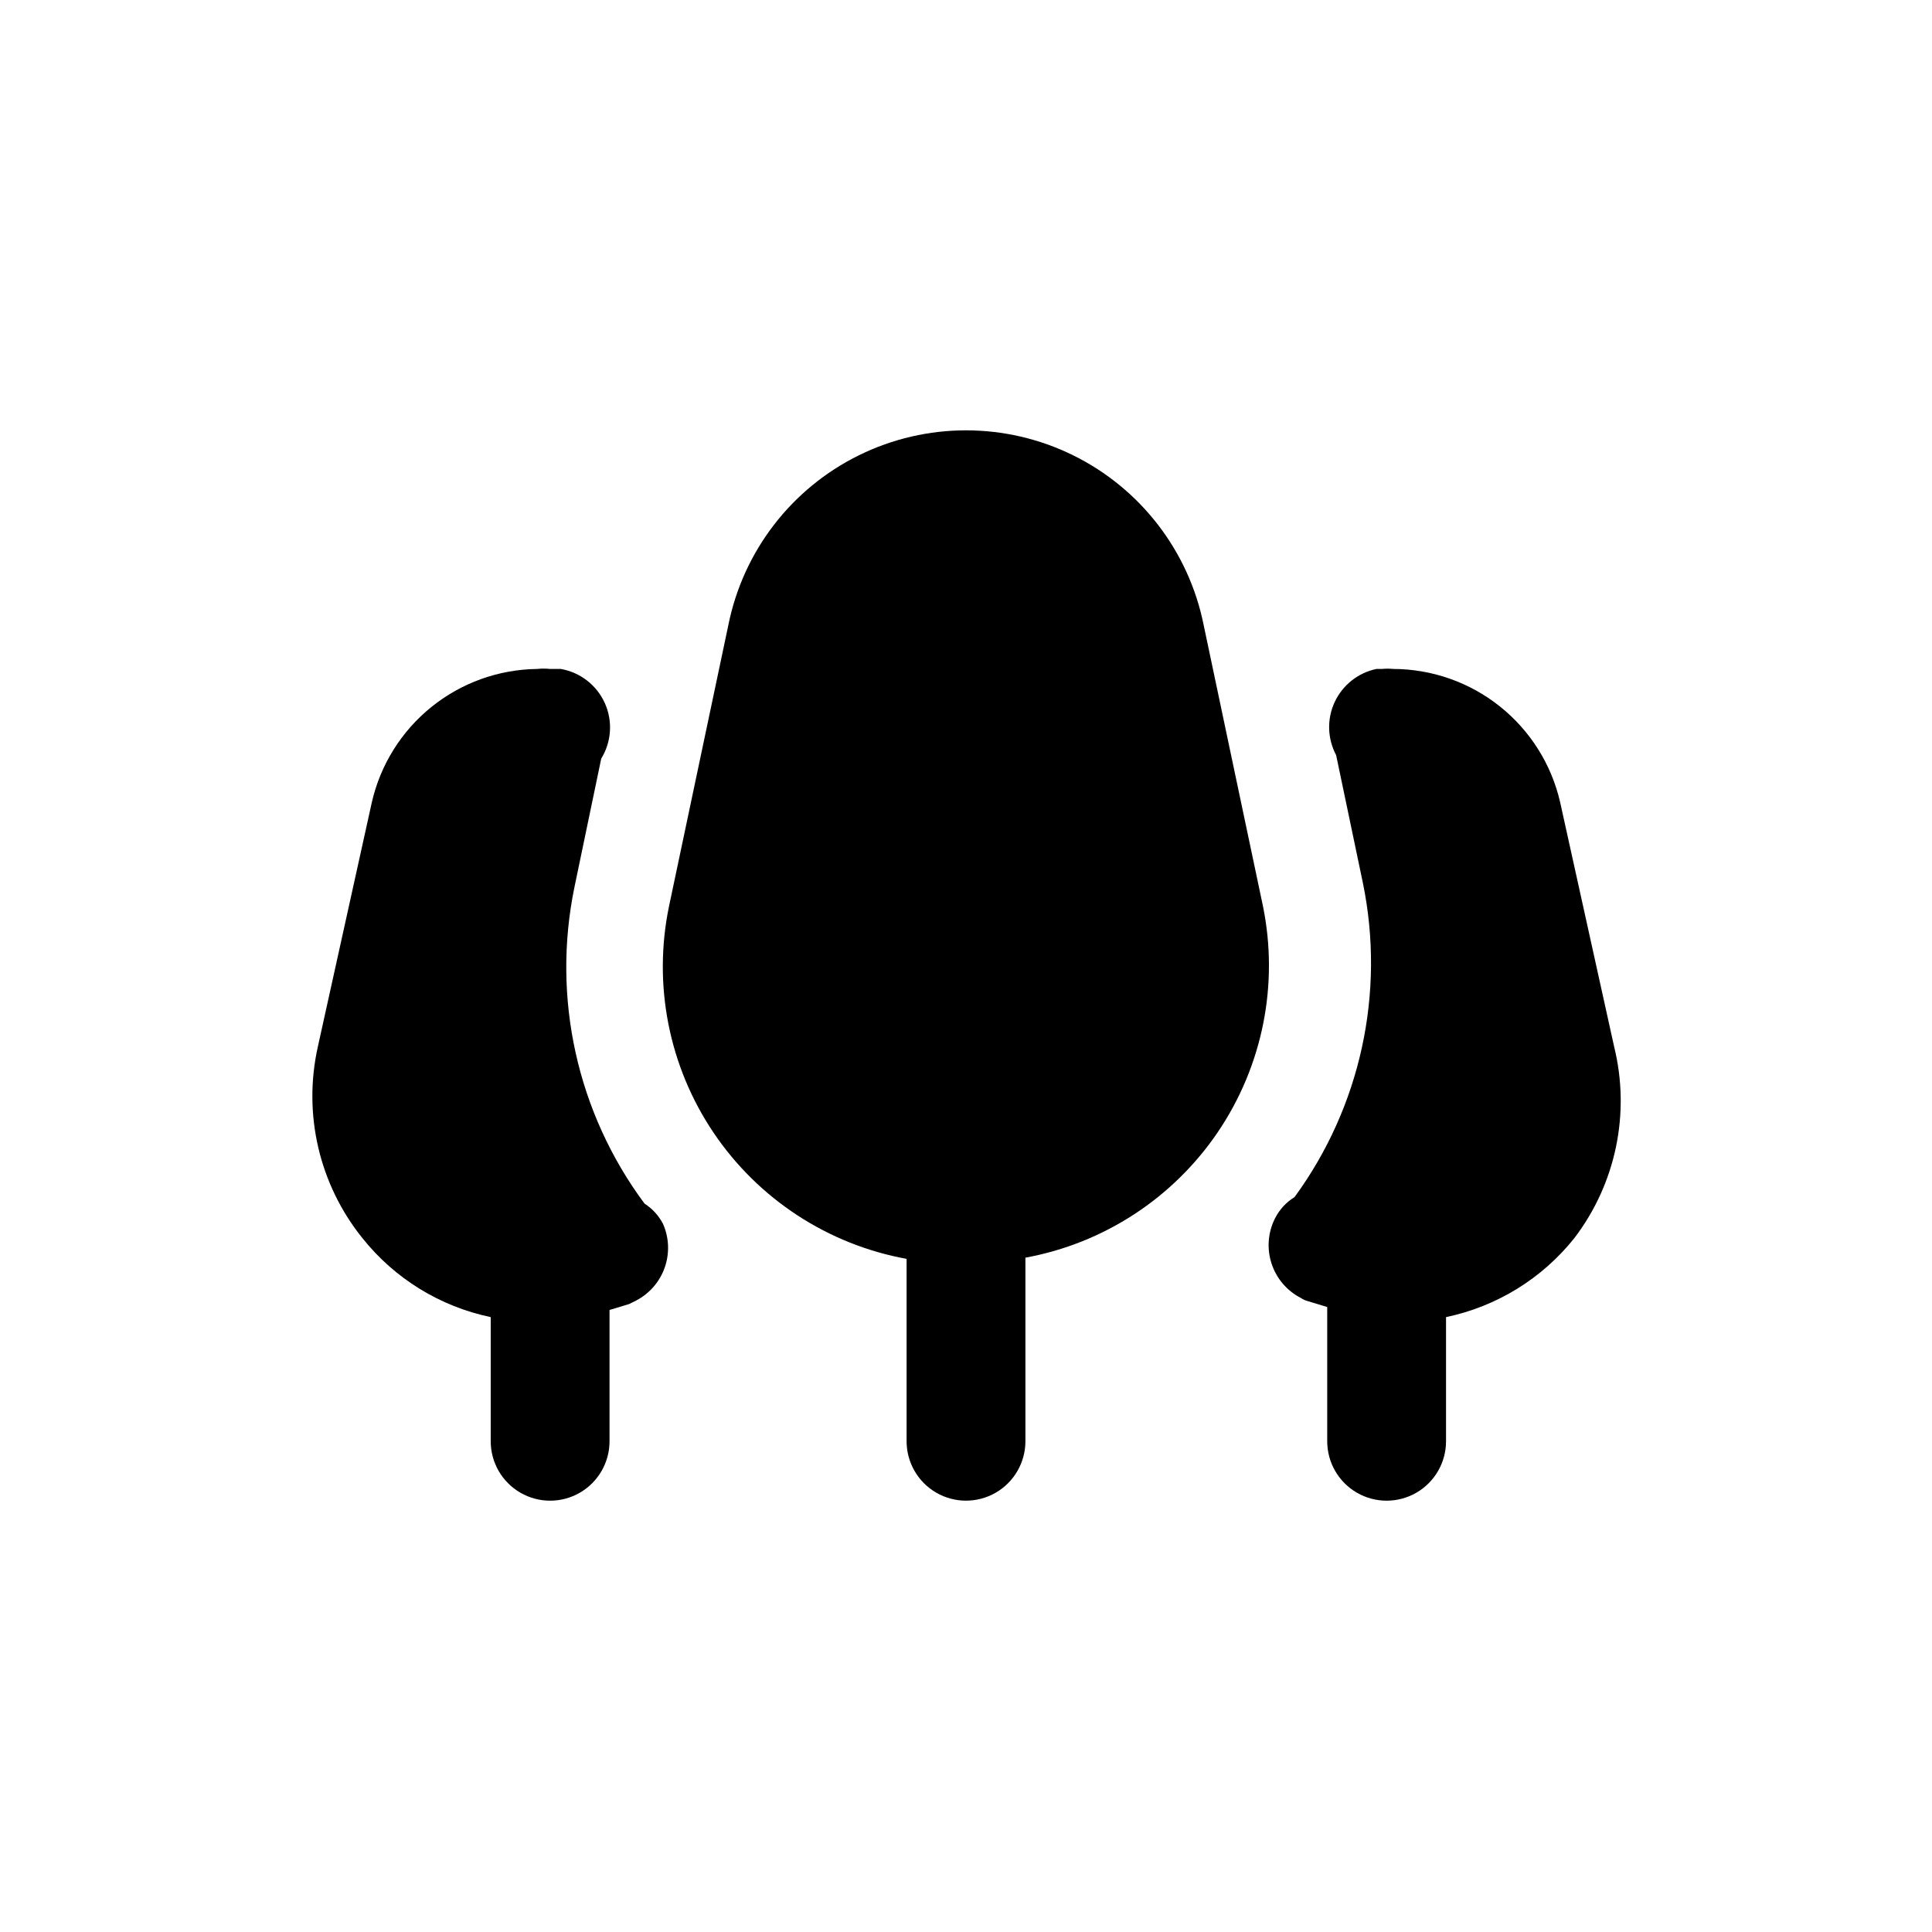
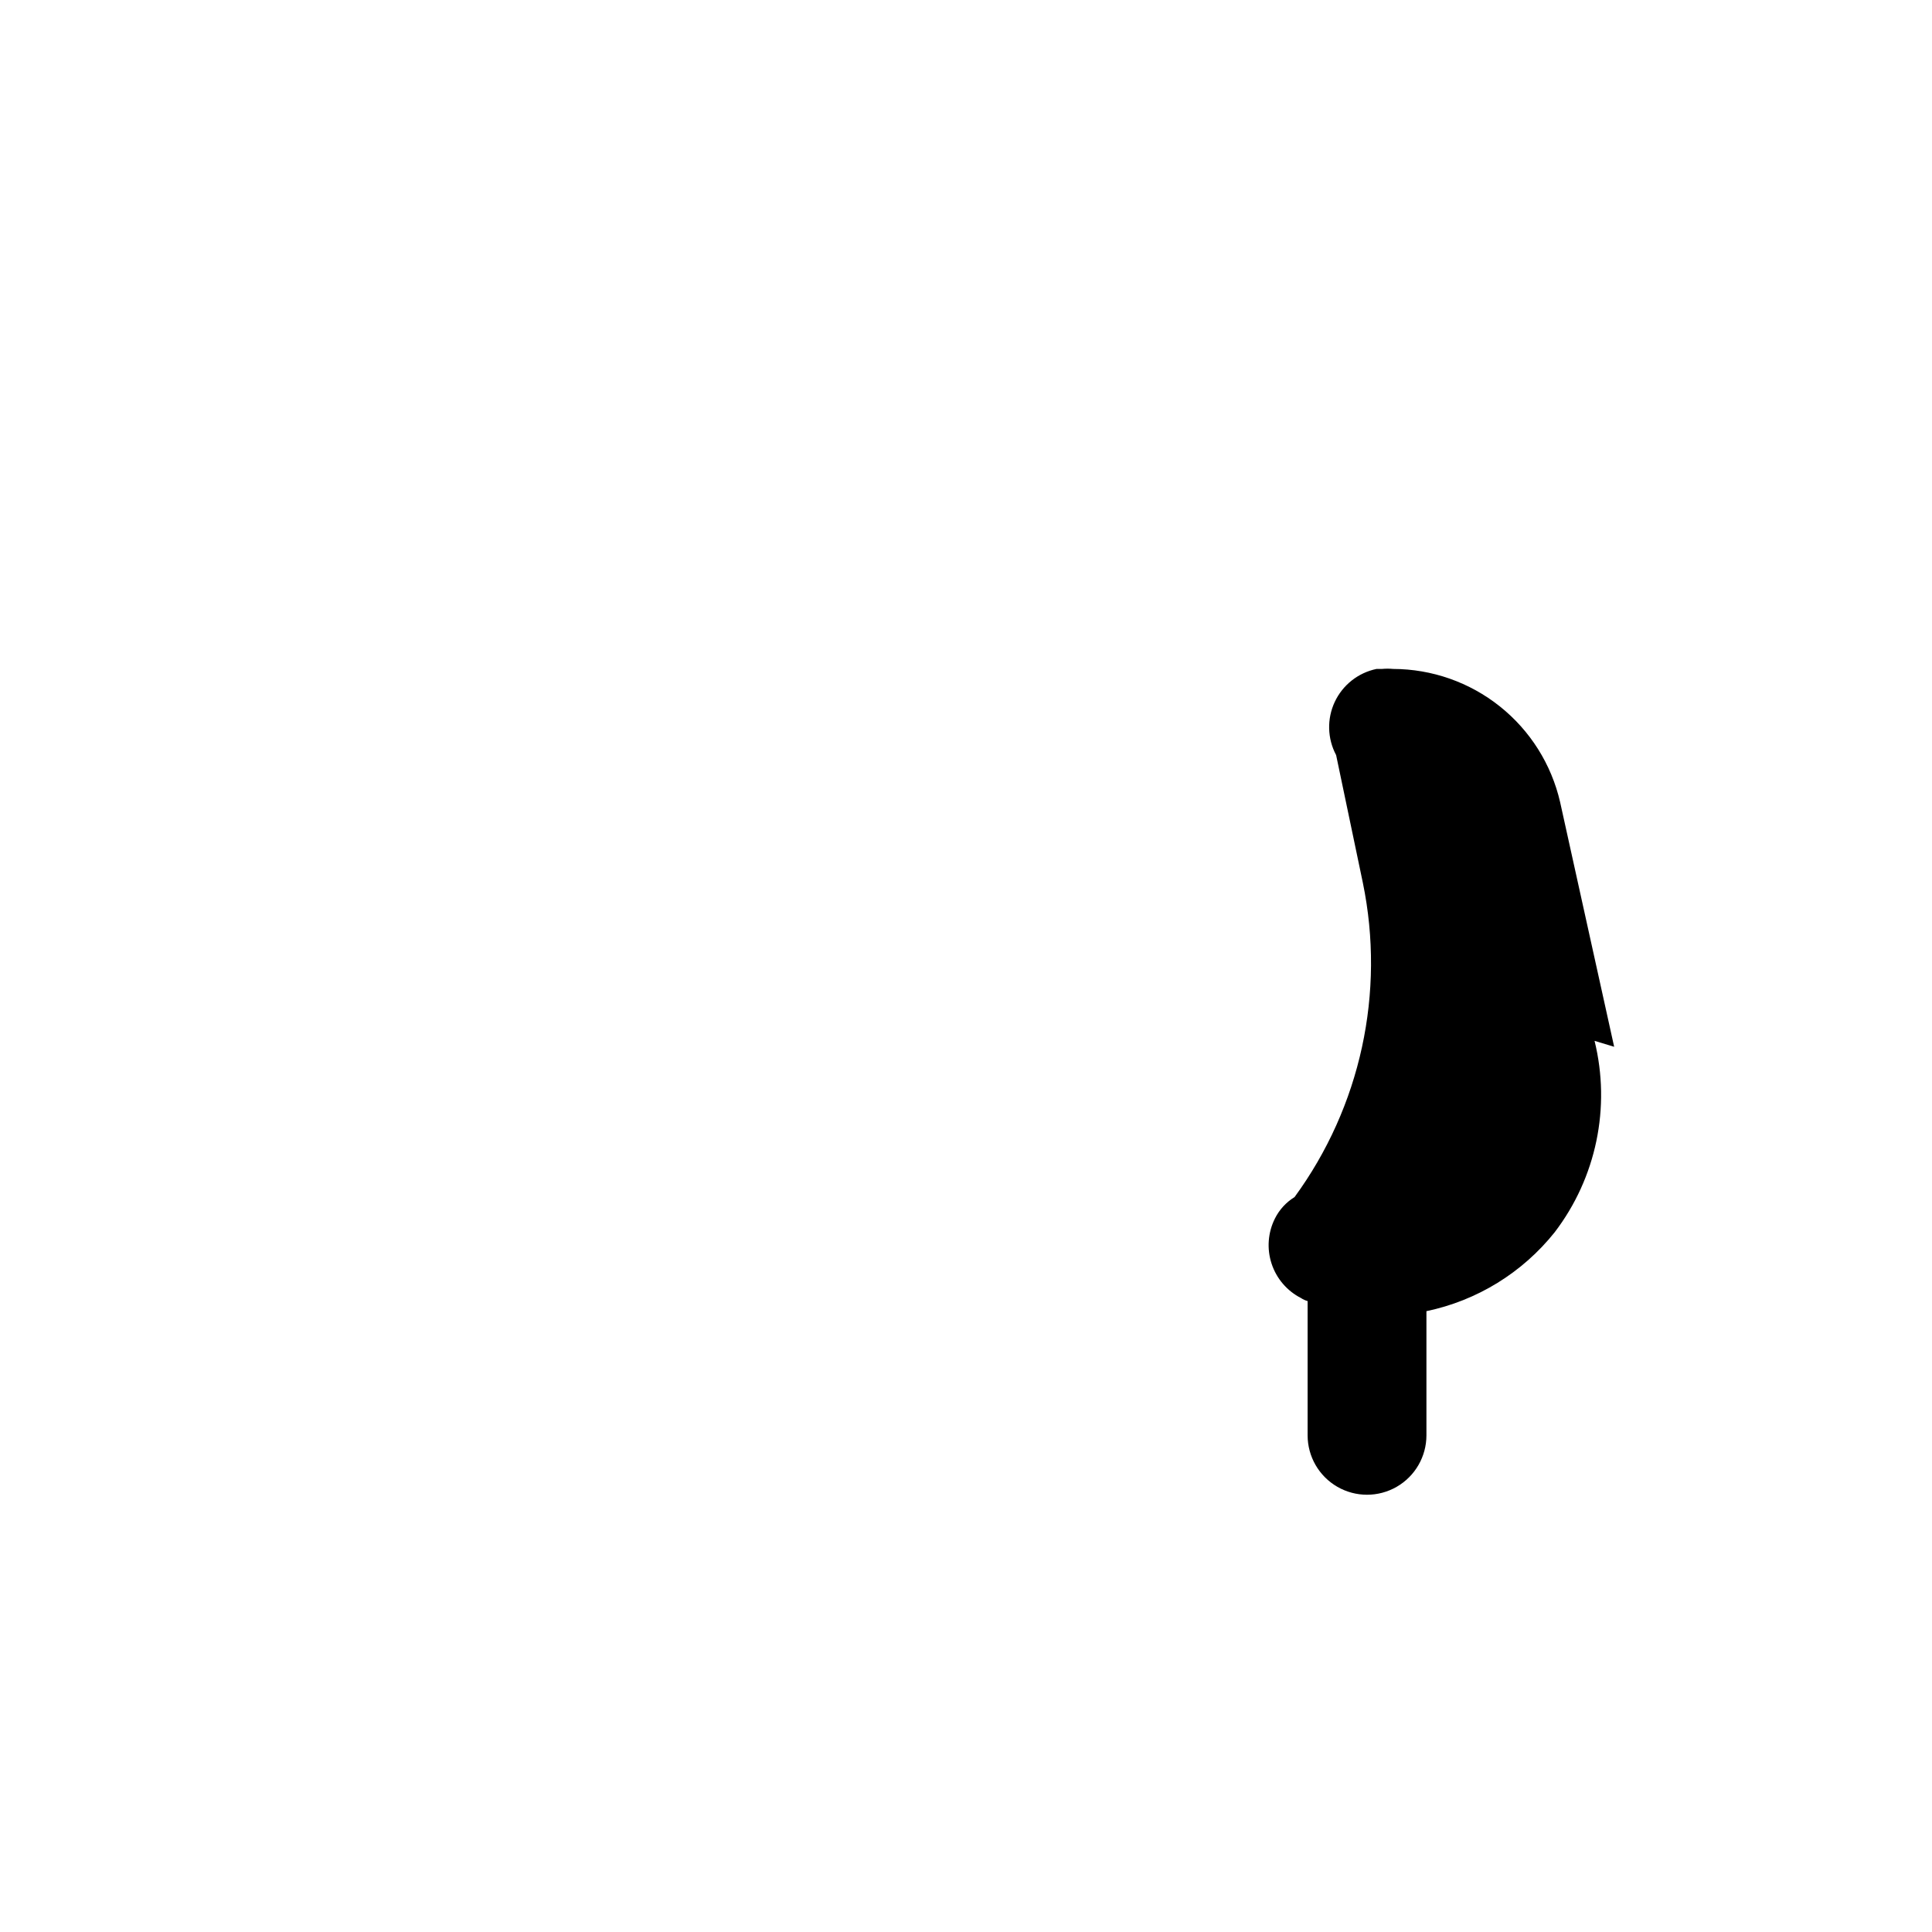
<svg xmlns="http://www.w3.org/2000/svg" fill="#000000" width="800px" height="800px" version="1.1" viewBox="144 144 512 512">
  <g>
-     <path d="m478.72 384.25-15.742-74.625c-3.93-19.551-16.715-36.168-34.605-44.973-17.891-8.809-38.855-8.809-56.746 0-17.887 8.805-30.672 25.422-34.602 44.973l-15.746 74.625c-4.285 20.758-0.02 42.367 11.832 59.941 11.855 17.57 30.293 29.621 51.145 33.422v48.332c0 5.625 3 10.824 7.871 13.637s10.875 2.812 15.746 0 7.871-8.012 7.871-13.637v-48.648c20.785-3.805 39.168-15.809 51.012-33.309s16.156-39.027 11.965-59.738z" />
-     <path d="m571.77 421.41-14.328-64.863c-2.309-10.012-7.938-18.945-15.973-25.348-8.031-6.402-17.992-9.898-28.266-9.922-0.996-0.094-1.996-0.094-2.992 0h-1.418c-4.859 1.004-8.961 4.242-11.07 8.734-2.106 4.492-1.969 9.719 0.363 14.094l7.086 33.852c5.988 29.074-0.586 59.324-18.105 83.285-2.227 1.367-4.027 3.332-5.195 5.668-1.867 3.719-2.188 8.023-0.887 11.977 1.297 3.953 4.106 7.234 7.816 9.121 0.527 0.355 1.113 0.621 1.73 0.789l5.195 1.574v35.578c0 5.625 3 10.824 7.871 13.637s10.875 2.812 15.746 0 7.871-8.012 7.871-13.637v-32.902c13.43-2.805 25.457-10.211 34.008-20.941 11.004-14.434 14.883-33.07 10.547-50.695z" />
-     <path d="m314.82 462.98c-17.883-24.043-24.641-54.578-18.578-83.918l7.086-34.008h-0.004c2.742-4.445 3.102-9.961 0.957-14.727-2.148-4.762-6.516-8.152-11.66-9.047h-2.836c-1.148-0.125-2.312-0.125-3.461 0-10.191 0.129-20.047 3.672-27.984 10.066-7.934 6.394-13.496 15.27-15.785 25.203l-14.328 64.867v-0.004c-3.984 17.816 0.363 36.473 11.809 50.695 8.551 10.73 20.578 18.137 34.008 20.941v32.902c0 5.625 3 10.824 7.871 13.637 4.871 2.812 10.871 2.812 15.746 0 4.871-2.812 7.871-8.012 7.871-13.637v-34.793l5.195-1.574 1.891-0.945h-0.004c3.539-1.855 6.238-4.984 7.555-8.754 1.312-3.773 1.148-7.902-0.469-11.555-1.137-2.176-2.816-4.023-4.879-5.352z" />
+     <path d="m571.77 421.41-14.328-64.863c-2.309-10.012-7.938-18.945-15.973-25.348-8.031-6.402-17.992-9.898-28.266-9.922-0.996-0.094-1.996-0.094-2.992 0h-1.418c-4.859 1.004-8.961 4.242-11.07 8.734-2.106 4.492-1.969 9.719 0.363 14.094l7.086 33.852c5.988 29.074-0.586 59.324-18.105 83.285-2.227 1.367-4.027 3.332-5.195 5.668-1.867 3.719-2.188 8.023-0.887 11.977 1.297 3.953 4.106 7.234 7.816 9.121 0.527 0.355 1.113 0.621 1.73 0.789v35.578c0 5.625 3 10.824 7.871 13.637s10.875 2.812 15.746 0 7.871-8.012 7.871-13.637v-32.902c13.43-2.805 25.457-10.211 34.008-20.941 11.004-14.434 14.883-33.07 10.547-50.695z" />
  </g>
</svg>